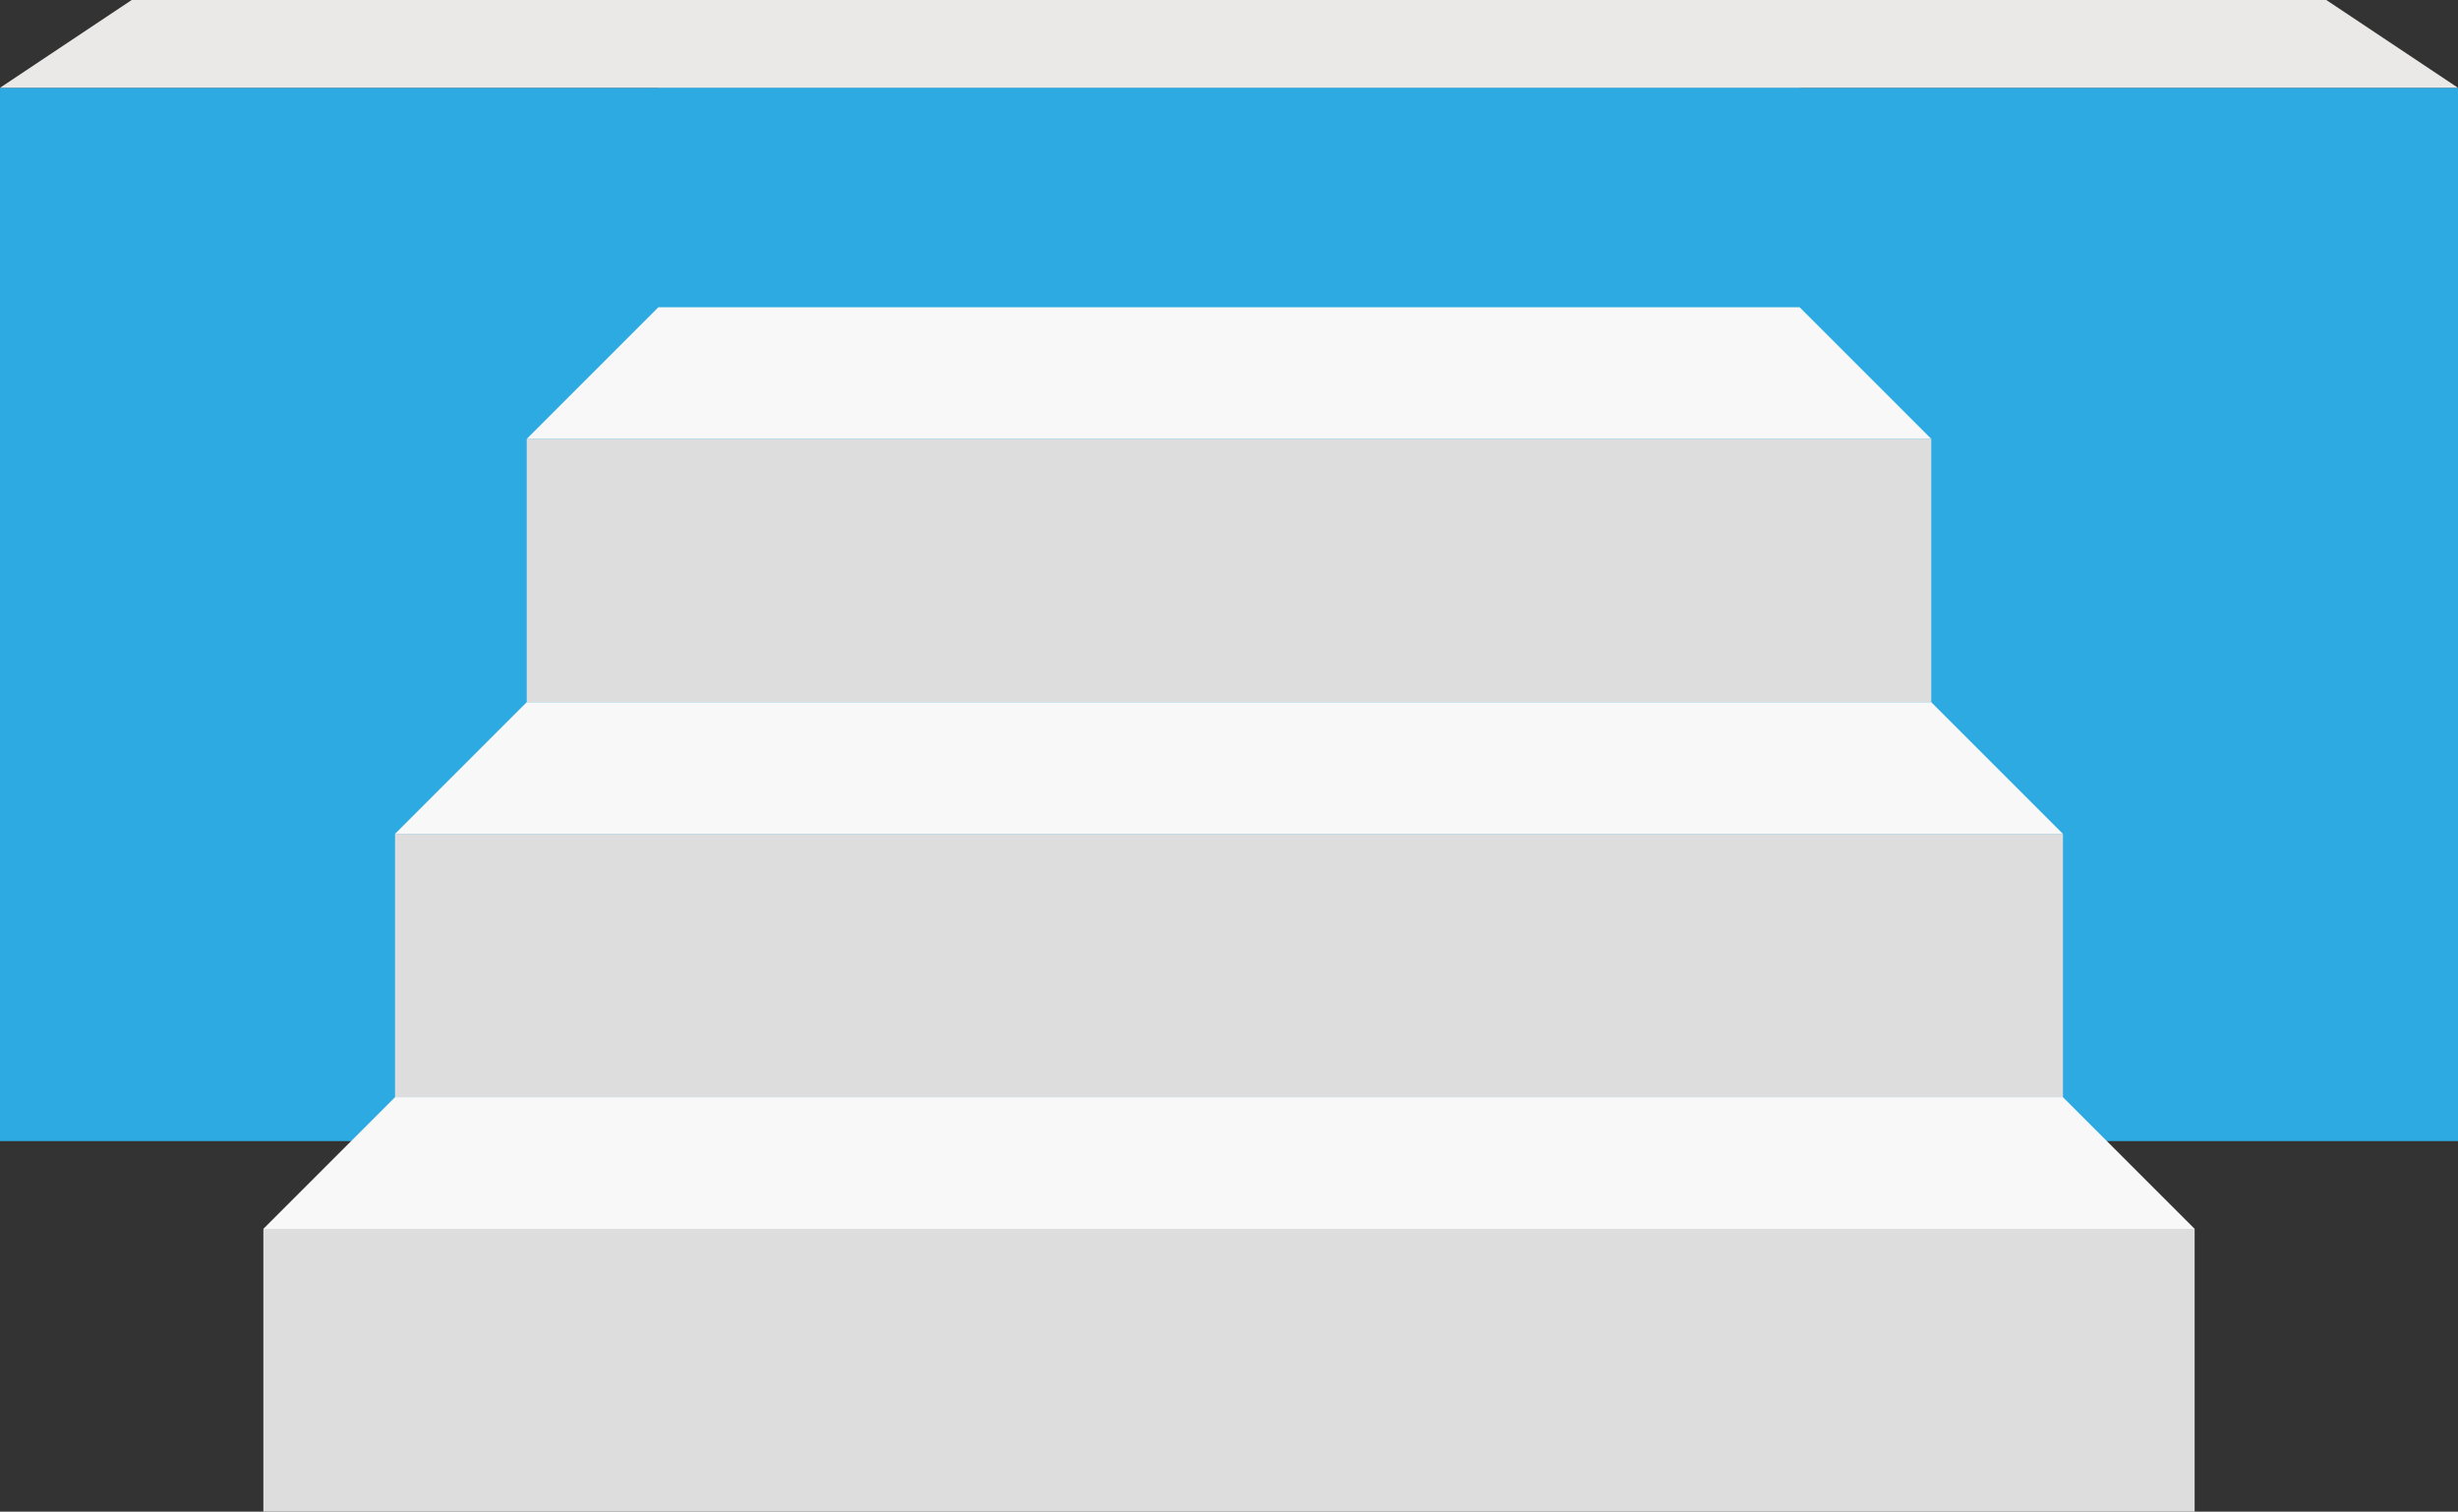
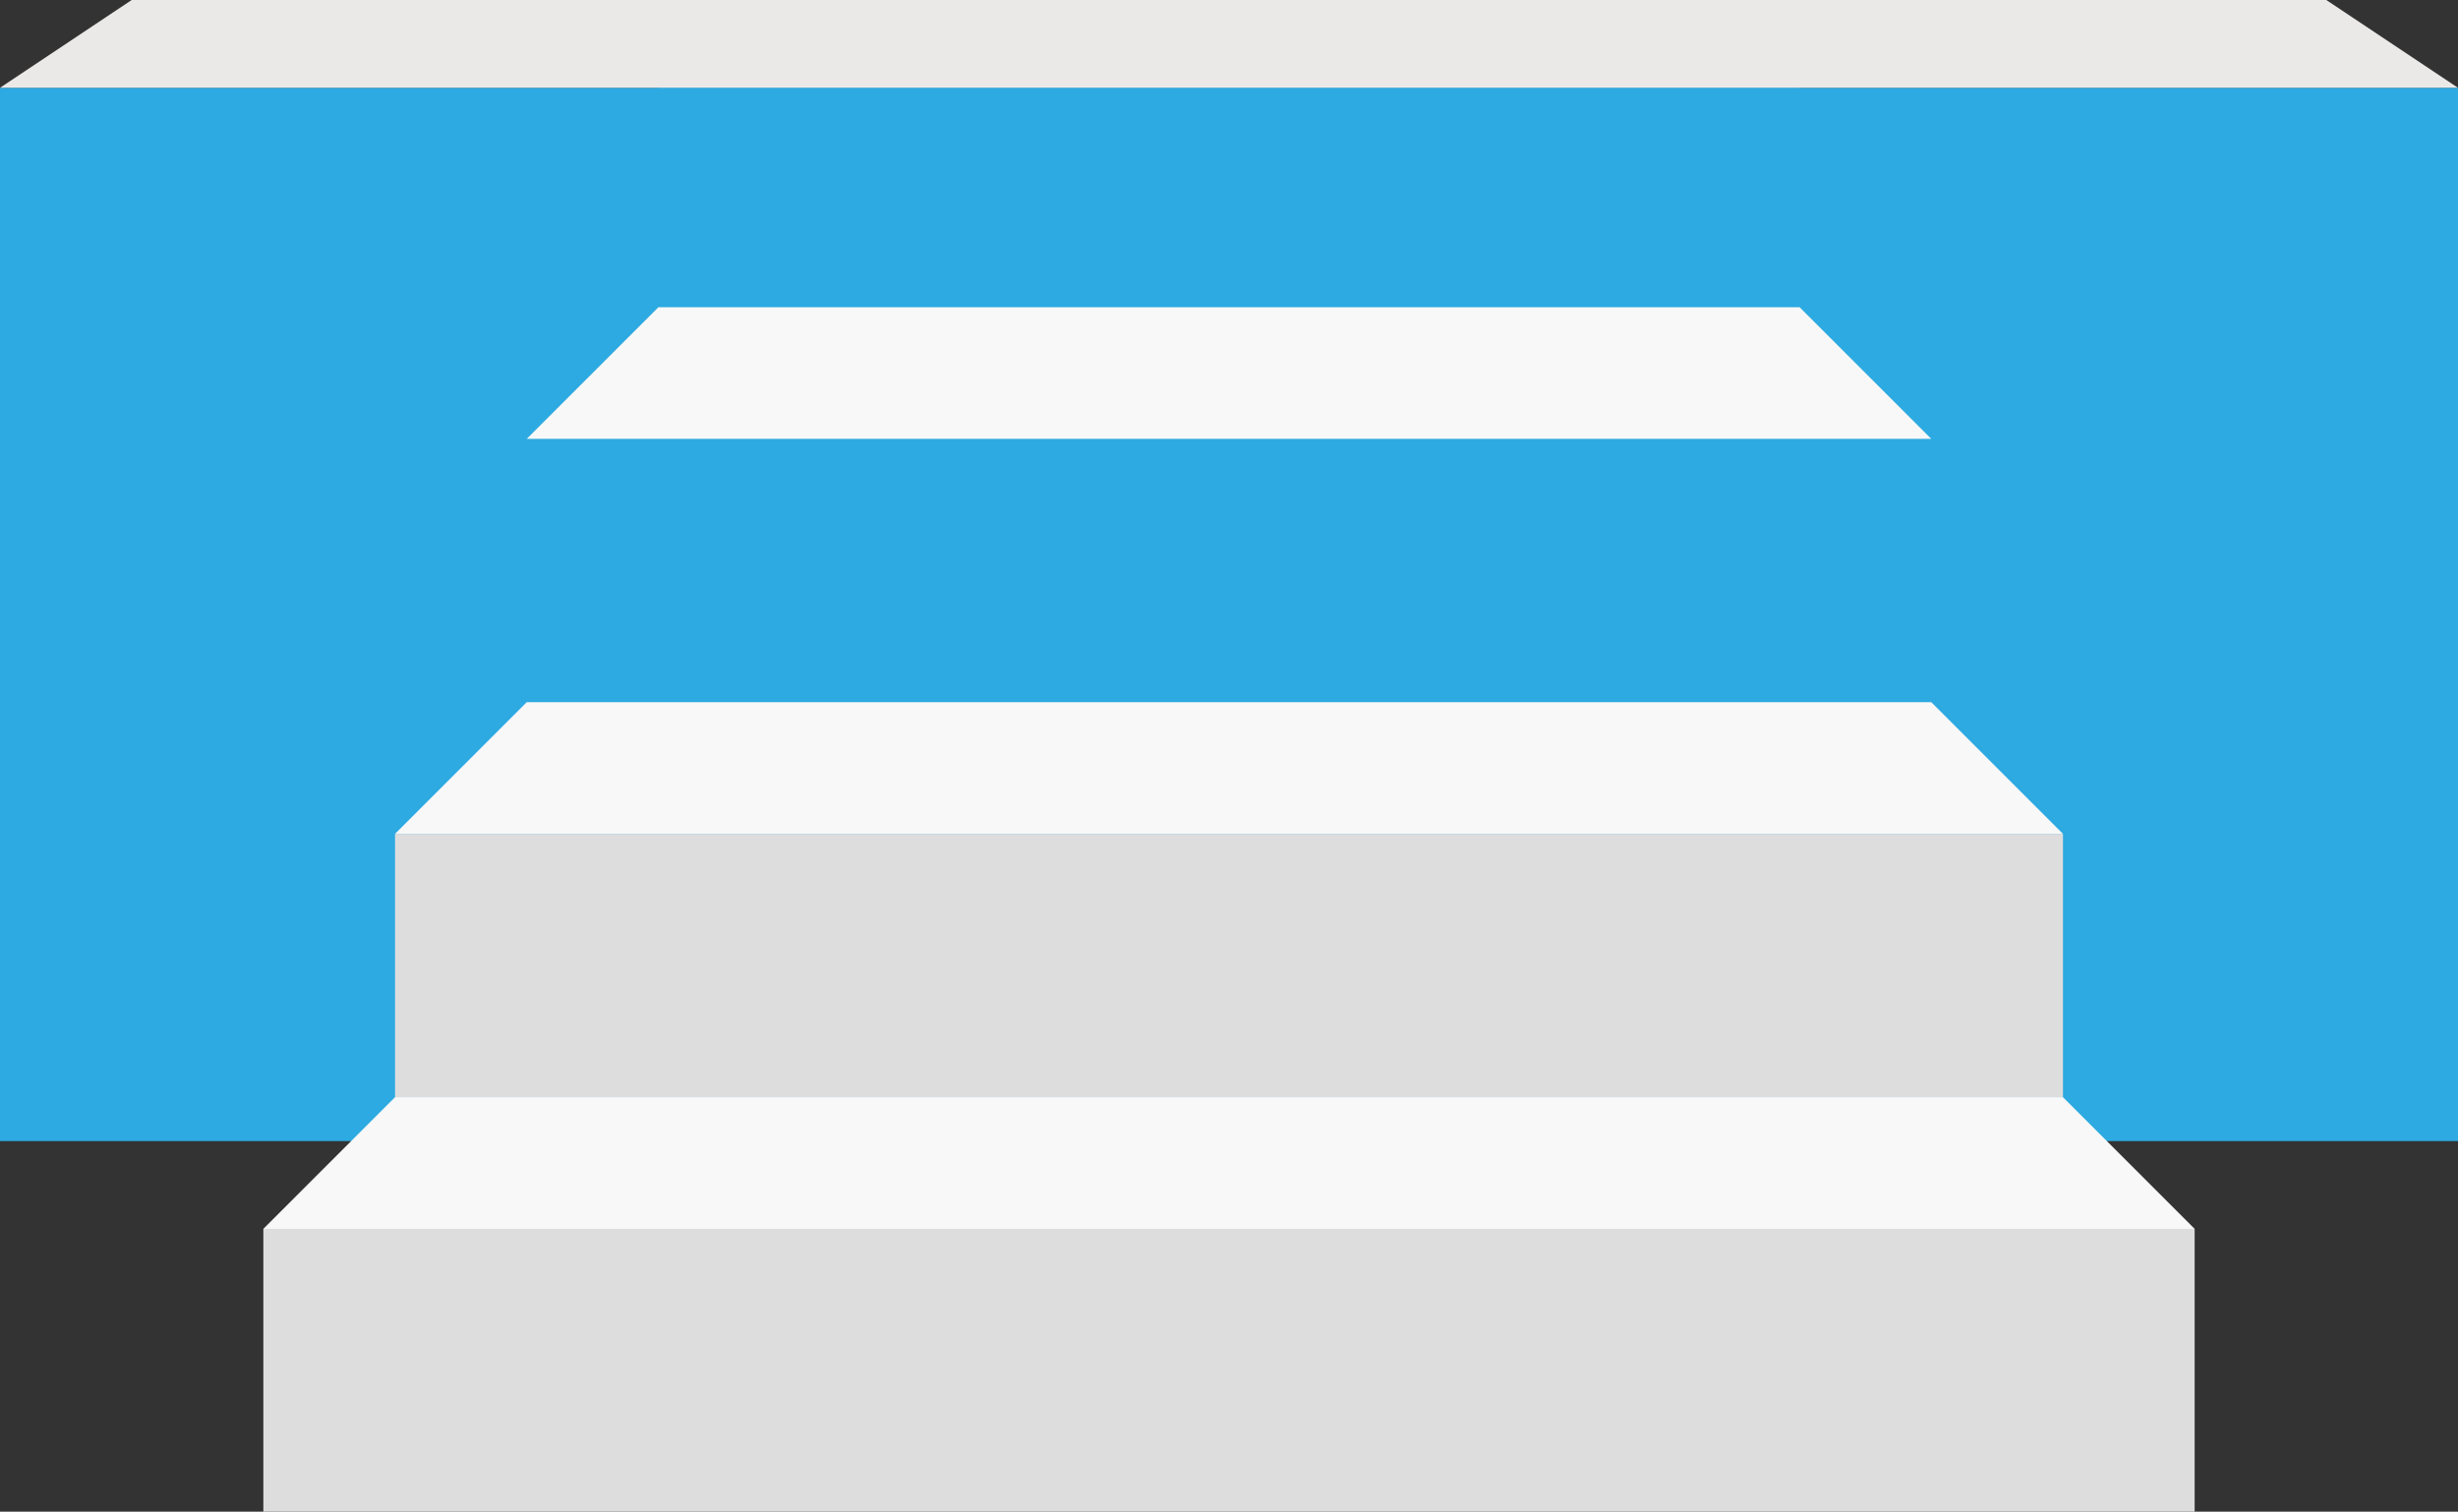
<svg xmlns="http://www.w3.org/2000/svg" id="Layer_1" viewBox="0 0 504 310" width="504" height="310">
  <rect x="0" y="0" width="504" height="310" fill="#333333" stroke="none" />
  <defs>
    <style>.cls-1{fill:#f8f8f8;}.cls-2{fill:#eae9e8;}.cls-3{fill:#ddd;}.cls-4{fill:#2daae1;}</style>
  </defs>
  <rect class="cls-4" y="18" width="504" height="216" />
  <rect class="cls-4" x="135" y="18" width="234" height="45" />
-   <rect class="cls-3" x="108" y="90" width="288" height="54" />
  <rect class="cls-3" x="81" y="171" width="342" height="54" />
  <rect class="cls-3" x="54" y="252" width="396" height="58" />
  <polygon class="cls-1" points="369 63 396 90 108 90 135 63 369 63" />
  <polygon class="cls-1" points="396 144 423 171 81 171 108 144 396 144" />
  <polygon class="cls-1" points="81 225 54 252 450 252 423 225 81 225" />
  <polygon class="cls-2" points="0 18 27 0 477 0 504 18 0 18" />
</svg>